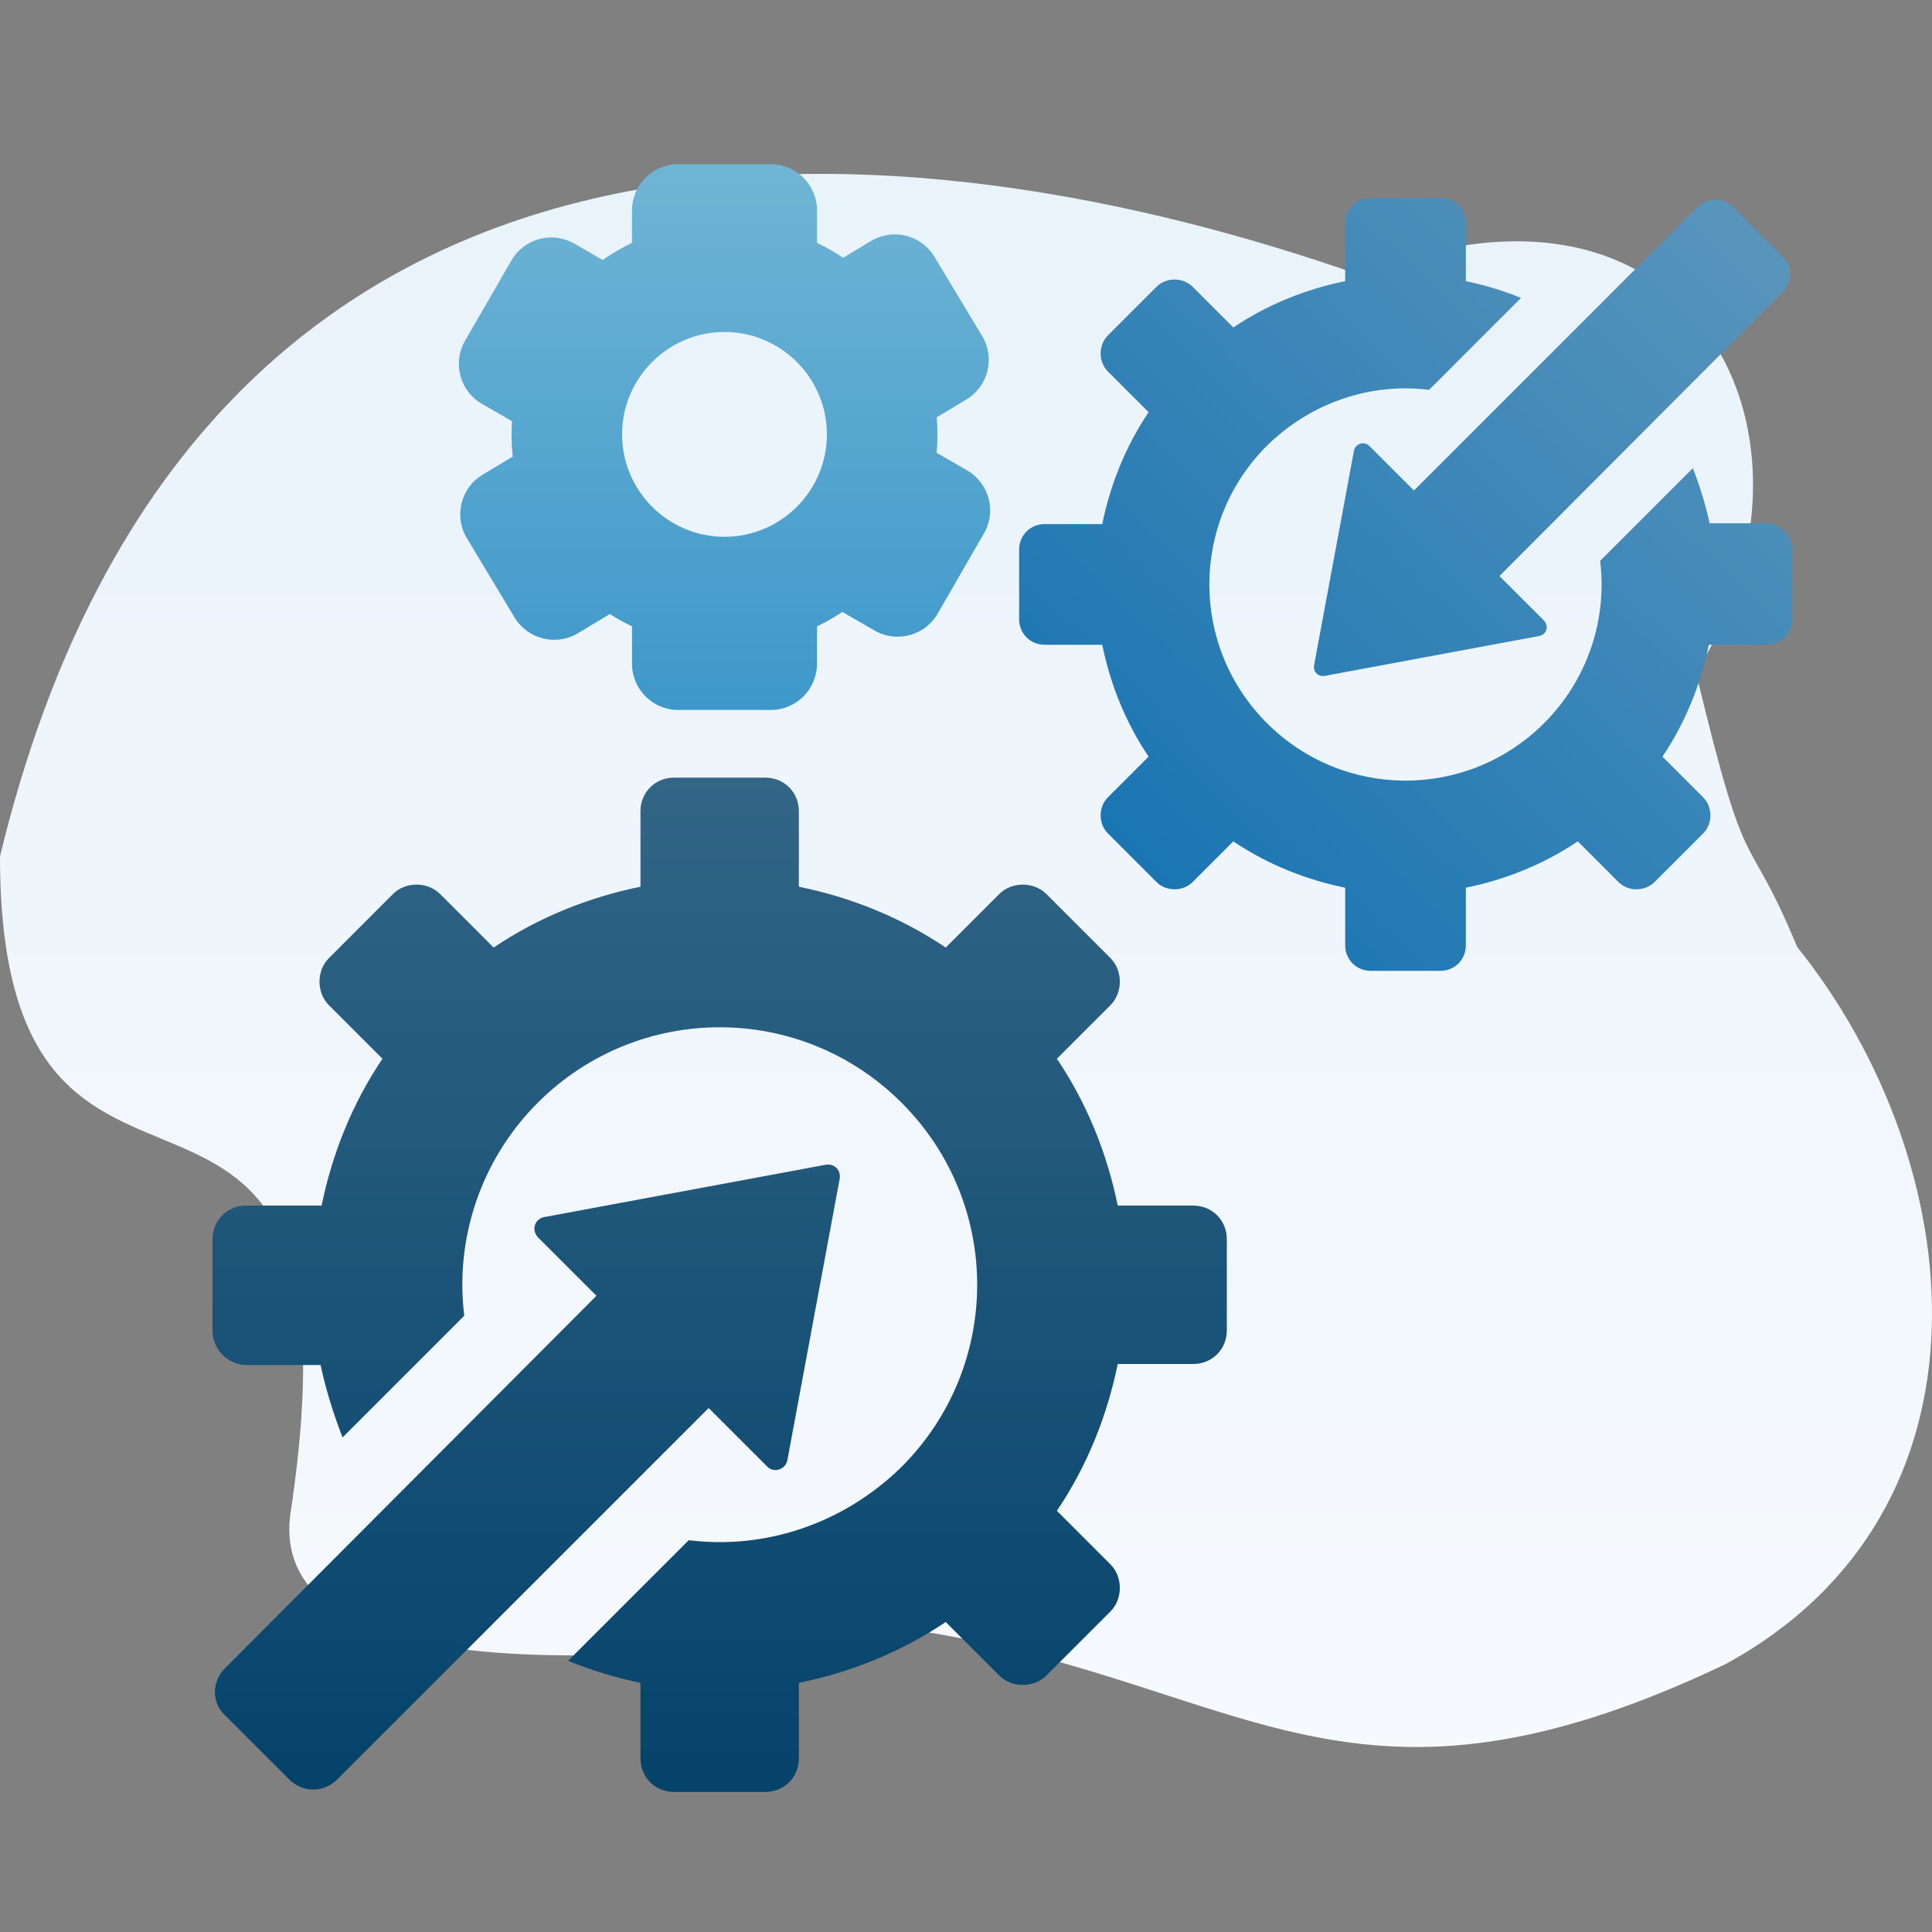
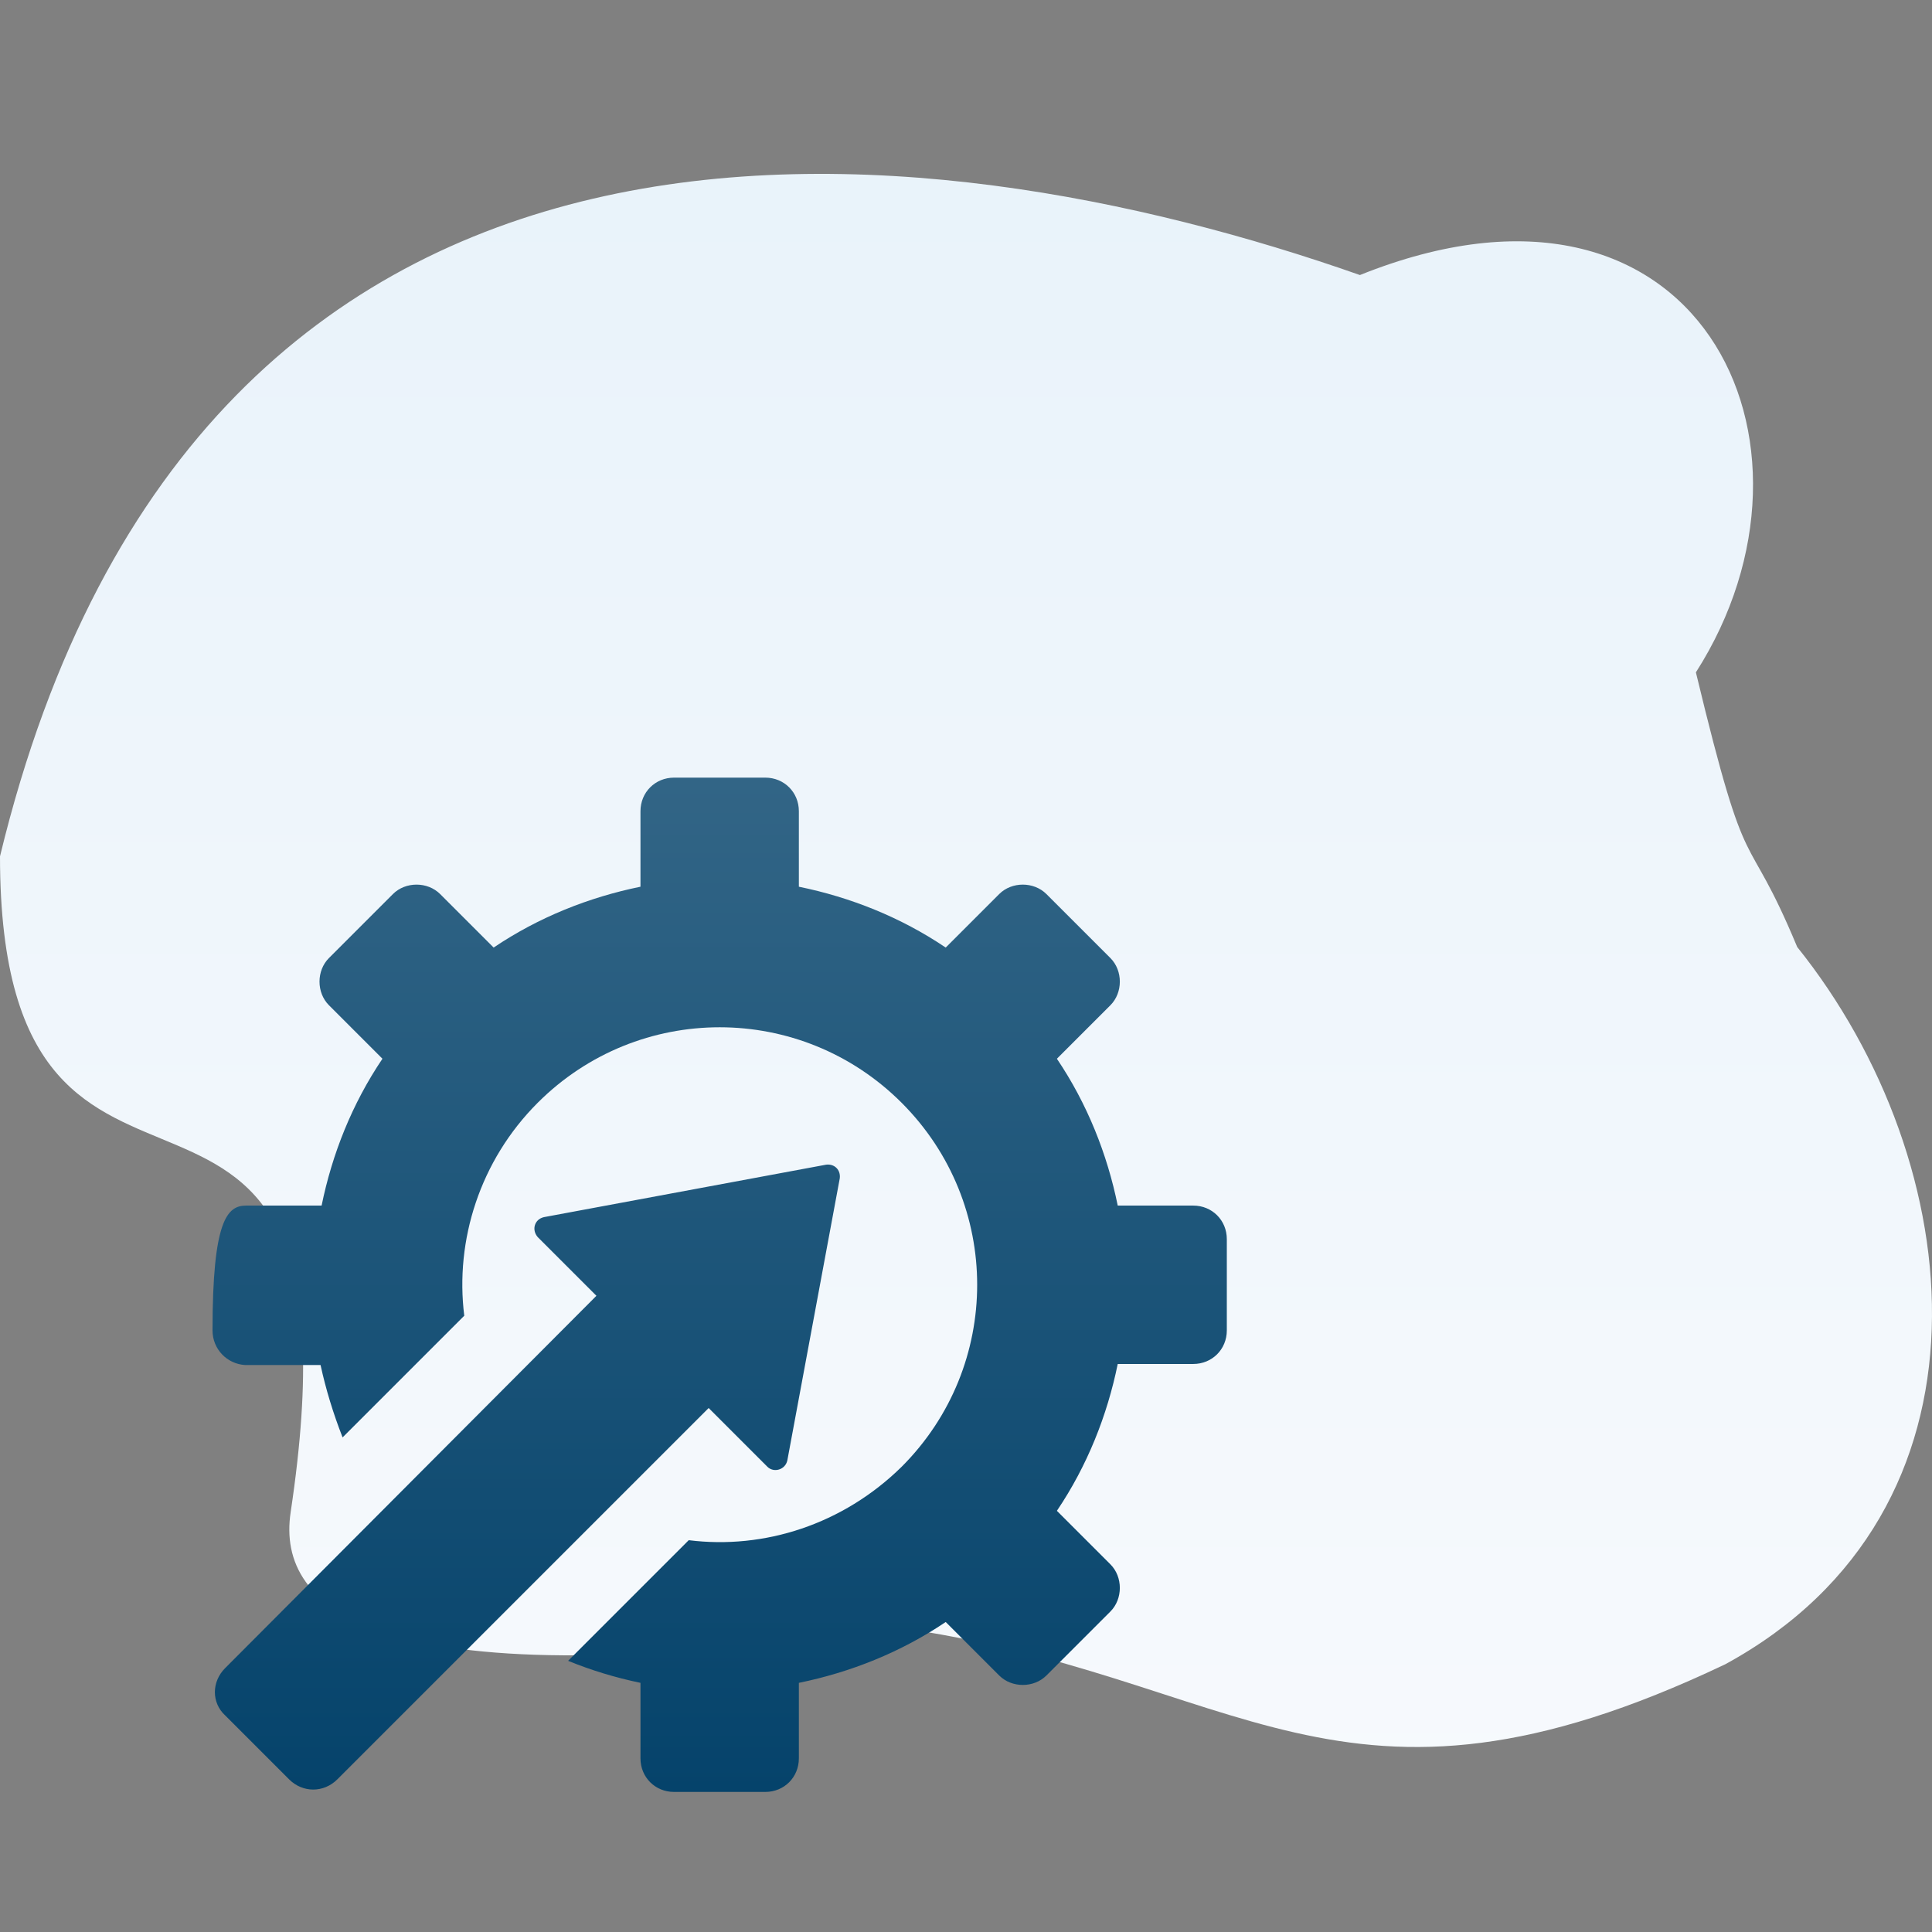
<svg xmlns="http://www.w3.org/2000/svg" width="400px" height="400px" viewBox="0 0 400 400" version="1.1">
  <rect x="0" y="0" width="400" height="400" fill="#808080" stroke="none" />
  <title>icon-help-integrations</title>
  <desc>Created with Sketch.</desc>
  <defs>
    <linearGradient x1="50%" y1="0%" x2="50%" y2="100%" id="linearGradient-1">
      <stop stop-color="#E8F2FA" offset="1.602%" />
      <stop stop-color="#F7FAFD" offset="100%" />
    </linearGradient>
    <linearGradient x1="50%" y1="0%" x2="50%" y2="99.855%" id="linearGradient-2">
      <stop stop-color="#6FB5D5" offset="0%" />
      <stop stop-color="#3E98CA" offset="100%" />
    </linearGradient>
    <linearGradient x1="50%" y1="0%" x2="50%" y2="100%" id="linearGradient-3">
      <stop stop-color="#326586" offset="0%" />
      <stop stop-color="#05436B" offset="100%" />
    </linearGradient>
    <linearGradient x1="0%" y1="100%" x2="84.403%" y2="13.434%" id="linearGradient-4">
      <stop stop-color="#5C97BD" offset="0%" />
      <stop stop-color="#1A75B2" offset="100%" />
    </linearGradient>
  </defs>
  <g id="icon-help-integrations" stroke="none" stroke-width="1" fill="none" fill-rule="evenodd">
    <path d="M372.094,196.066 C407.979,240.784 415.446,312.86 357.188,344.573 C277.138,382.666 257.032,346.746 184.943,336.844 C77.842,352.854 57.156,333.234 60.175,313.105 C77.731,196.066 0,272.825 0,177.296 C41.405,6.155 192.12,25.477 281.555,56.945 C351.668,28.79 381.479,91.725 351.116,139.203 C362.157,185.025 361.053,169.567 372.094,196.066 Z" id="Path" fill="url(#linearGradient-1)" fill-rule="nonzero" />
-     <path d="M159.592,34 C164.86,34 169.148,38.287 169.148,43.556 L169.148,43.556 L169.148,50.27 C171.02,51.174 172.826,52.21 174.553,53.372 L174.553,53.372 L180.345,49.887 C184.863,47.172 190.743,48.635 193.46,53.148 L193.46,53.148 L203.351,69.585 C206.069,74.098 204.606,79.982 200.092,82.7 L200.092,82.7 L193.94,86.403 C194.039,87.603 194.087,88.8 194.087,89.982 C194.087,91.235 194.032,92.494 193.927,93.748 L193.927,93.748 L200.224,97.383 C204.787,100.02 206.357,105.875 203.721,110.435 L203.721,110.435 L194.129,127.05 C191.498,131.615 185.641,133.181 181.076,130.548 L181.076,130.548 L174.401,126.693 C172.72,127.813 170.964,128.814 169.146,129.691 L169.146,129.691 L169.146,137.435 C169.146,142.702 164.858,146.991 159.59,146.991 L159.59,146.991 L140.407,146.991 C135.138,146.991 130.851,142.702 130.851,137.435 L130.851,137.435 L130.851,129.691 C129.271,128.928 127.738,128.071 126.261,127.129 L126.261,127.129 L119.655,131.104 C115.14,133.819 109.256,132.356 106.54,127.843 L106.54,127.843 L96.649,111.407 C93.932,106.893 95.395,101.009 99.909,98.292 L99.909,98.292 L106.153,94.535 C105.992,93.008 105.912,91.485 105.912,89.982 C105.912,89.073 105.944,88.145 106.006,87.205 L106.006,87.205 L99.775,83.609 C95.212,80.974 93.644,75.117 96.279,70.554 L96.279,70.554 L105.87,53.941 C107.146,51.73 109.206,50.15 111.672,49.489 C114.136,48.824 116.713,49.167 118.923,50.443 L118.923,50.443 L124.782,53.826 C126.708,52.48 128.737,51.291 130.851,50.27 L130.851,50.27 L130.851,43.556 C130.851,38.287 135.138,34 140.407,34 L140.407,34 Z M149.999,68.733 C138.308,68.733 128.796,78.244 128.796,89.936 C128.796,101.629 138.308,111.138 149.999,111.138 C161.689,111.138 171.2,101.627 171.2,89.936 C171.2,78.246 161.689,68.733 149.999,68.733 Z" id="Shape" fill="url(#linearGradient-2)" fill-rule="nonzero" />
-     <path d="M44,275.447 L44,256.553 C44,252.644 47.04,249.604 50.949,249.604 L66.585,249.604 C68.757,238.963 72.883,228.539 79.181,219.201 L68.105,208.125 C65.499,205.519 65.499,200.959 68.105,198.353 L81.353,185.105 C83.959,182.499 88.519,182.499 91.125,185.105 L102.201,196.181 C111.539,189.883 121.963,185.757 132.604,183.585 L132.604,167.949 C132.604,164.04 135.644,161 139.553,161 L158.447,161 C162.356,161 165.396,164.04 165.396,167.949 L165.396,183.585 C176.037,185.757 186.461,189.883 195.799,196.181 L206.875,185.105 C209.481,182.499 214.041,182.499 216.647,185.105 L229.895,198.353 C232.501,200.959 232.501,205.519 229.895,208.125 L218.819,219.201 C225.117,228.539 229.243,238.963 231.415,249.604 L247.051,249.604 C250.96,249.604 254,252.644 254,256.553 L254,275.447 C254,279.356 250.96,282.396 247.051,282.396 L231.415,282.396 C229.243,293.037 225.117,303.461 218.819,312.799 L229.895,323.875 C232.501,326.481 232.501,331.041 229.895,333.647 L216.647,346.895 C214.041,349.501 209.481,349.501 206.875,346.895 L195.799,335.819 C186.461,342.117 176.037,346.243 165.396,348.415 L165.396,364.051 C165.396,367.96 162.356,371 158.447,371 L139.553,371 C135.644,371 132.604,367.96 132.604,364.051 L132.604,348.415 C127.392,347.329 122.397,345.809 117.619,343.854 L142.594,318.88 C158.23,320.835 174.517,315.623 186.678,303.678 C207.526,282.83 207.526,249.17 186.678,228.322 C165.83,207.474 132.17,207.474 111.322,228.322 C99.377,240.266 94.165,256.77 96.12,272.406 L70.929,297.598 C68.974,292.603 67.454,287.608 66.368,282.613 L50.732,282.613 C47.04,282.396 44,279.356 44,275.447 Z M46.606,355.147 L59.853,368.394 C62.676,371.217 67.02,371.217 69.843,368.394 L146.72,291.517 L158.881,303.678 C160.184,304.981 162.573,304.33 163.007,302.375 L173.866,243.958 C174.083,242.22 172.78,240.917 171.042,241.134 L112.625,251.993 C110.67,252.427 110.019,254.599 111.322,256.119 L123.483,268.28 L46.606,345.374 C43.783,348.198 43.783,352.541 46.606,355.147 Z" id="Shape" fill="url(#linearGradient-3)" fill-rule="nonzero" />
-     <path d="M211,128.198 L211,113.802 C211,110.824 213.316,108.508 216.295,108.508 L228.208,108.508 C229.862,100.4 233.006,92.458 237.805,85.343 L229.366,76.905 C227.381,74.919 227.381,71.445 229.366,69.459 L239.459,59.366 C241.445,57.381 244.919,57.381 246.905,59.366 L255.343,67.805 C262.458,63.006 270.4,59.862 278.508,58.208 L278.508,46.295 C278.508,43.316 280.824,41 283.802,41 L298.198,41 C301.176,41 303.492,43.316 303.492,46.295 L303.492,58.208 C311.6,59.862 319.542,63.006 326.657,67.805 L335.095,59.366 C337.081,57.381 340.555,57.381 342.541,59.366 L352.634,69.459 C354.619,71.445 354.619,74.919 352.634,76.905 L344.195,85.343 C348.994,92.458 352.138,100.4 353.792,108.508 L365.705,108.508 C368.684,108.508 371,110.824 371,113.802 L371,128.198 C371,131.176 368.684,133.492 365.705,133.492 L353.792,133.492 C352.138,141.6 348.994,149.542 344.195,156.657 L352.634,165.095 C354.619,167.081 354.619,170.555 352.634,172.541 L342.541,182.634 C340.555,184.619 337.081,184.619 335.095,182.634 L326.657,174.195 C319.542,178.994 311.6,182.138 303.492,183.792 L303.492,195.705 C303.492,198.684 301.176,201 298.198,201 L283.802,201 C280.824,201 278.508,198.684 278.508,195.705 L278.508,183.792 C274.537,182.965 270.731,181.807 267.091,180.317 L286.119,161.29 C298.032,162.779 310.442,158.808 319.707,149.707 C335.592,133.823 335.592,108.177 319.707,92.293 C303.823,76.408 278.177,76.408 262.293,92.293 C253.192,101.393 249.221,113.968 250.71,125.881 L231.517,145.074 C230.028,141.269 228.87,137.463 228.042,133.658 L216.129,133.658 C213.316,133.492 211,131.176 211,128.198 Z M212.986,188.921 L223.079,199.014 C225.23,201.165 228.539,201.165 230.69,199.014 L289.263,140.442 L298.528,149.707 C299.521,150.7 301.341,150.204 301.672,148.715 L309.945,104.206 C310.111,102.882 309.118,101.889 307.794,102.055 L263.285,110.328 C261.796,110.659 261.3,112.313 262.293,113.472 L271.558,122.737 L212.986,181.476 C210.835,183.627 210.835,186.936 212.986,188.921 Z" id="Shape" fill="url(#linearGradient-4)" fill-rule="nonzero" transform="translate(291, 121) scale(-1, -1) translate(-291, -121) " />
+     <path d="M44,275.447 C44,252.644 47.04,249.604 50.949,249.604 L66.585,249.604 C68.757,238.963 72.883,228.539 79.181,219.201 L68.105,208.125 C65.499,205.519 65.499,200.959 68.105,198.353 L81.353,185.105 C83.959,182.499 88.519,182.499 91.125,185.105 L102.201,196.181 C111.539,189.883 121.963,185.757 132.604,183.585 L132.604,167.949 C132.604,164.04 135.644,161 139.553,161 L158.447,161 C162.356,161 165.396,164.04 165.396,167.949 L165.396,183.585 C176.037,185.757 186.461,189.883 195.799,196.181 L206.875,185.105 C209.481,182.499 214.041,182.499 216.647,185.105 L229.895,198.353 C232.501,200.959 232.501,205.519 229.895,208.125 L218.819,219.201 C225.117,228.539 229.243,238.963 231.415,249.604 L247.051,249.604 C250.96,249.604 254,252.644 254,256.553 L254,275.447 C254,279.356 250.96,282.396 247.051,282.396 L231.415,282.396 C229.243,293.037 225.117,303.461 218.819,312.799 L229.895,323.875 C232.501,326.481 232.501,331.041 229.895,333.647 L216.647,346.895 C214.041,349.501 209.481,349.501 206.875,346.895 L195.799,335.819 C186.461,342.117 176.037,346.243 165.396,348.415 L165.396,364.051 C165.396,367.96 162.356,371 158.447,371 L139.553,371 C135.644,371 132.604,367.96 132.604,364.051 L132.604,348.415 C127.392,347.329 122.397,345.809 117.619,343.854 L142.594,318.88 C158.23,320.835 174.517,315.623 186.678,303.678 C207.526,282.83 207.526,249.17 186.678,228.322 C165.83,207.474 132.17,207.474 111.322,228.322 C99.377,240.266 94.165,256.77 96.12,272.406 L70.929,297.598 C68.974,292.603 67.454,287.608 66.368,282.613 L50.732,282.613 C47.04,282.396 44,279.356 44,275.447 Z M46.606,355.147 L59.853,368.394 C62.676,371.217 67.02,371.217 69.843,368.394 L146.72,291.517 L158.881,303.678 C160.184,304.981 162.573,304.33 163.007,302.375 L173.866,243.958 C174.083,242.22 172.78,240.917 171.042,241.134 L112.625,251.993 C110.67,252.427 110.019,254.599 111.322,256.119 L123.483,268.28 L46.606,345.374 C43.783,348.198 43.783,352.541 46.606,355.147 Z" id="Shape" fill="url(#linearGradient-3)" fill-rule="nonzero" />
  </g>
</svg>